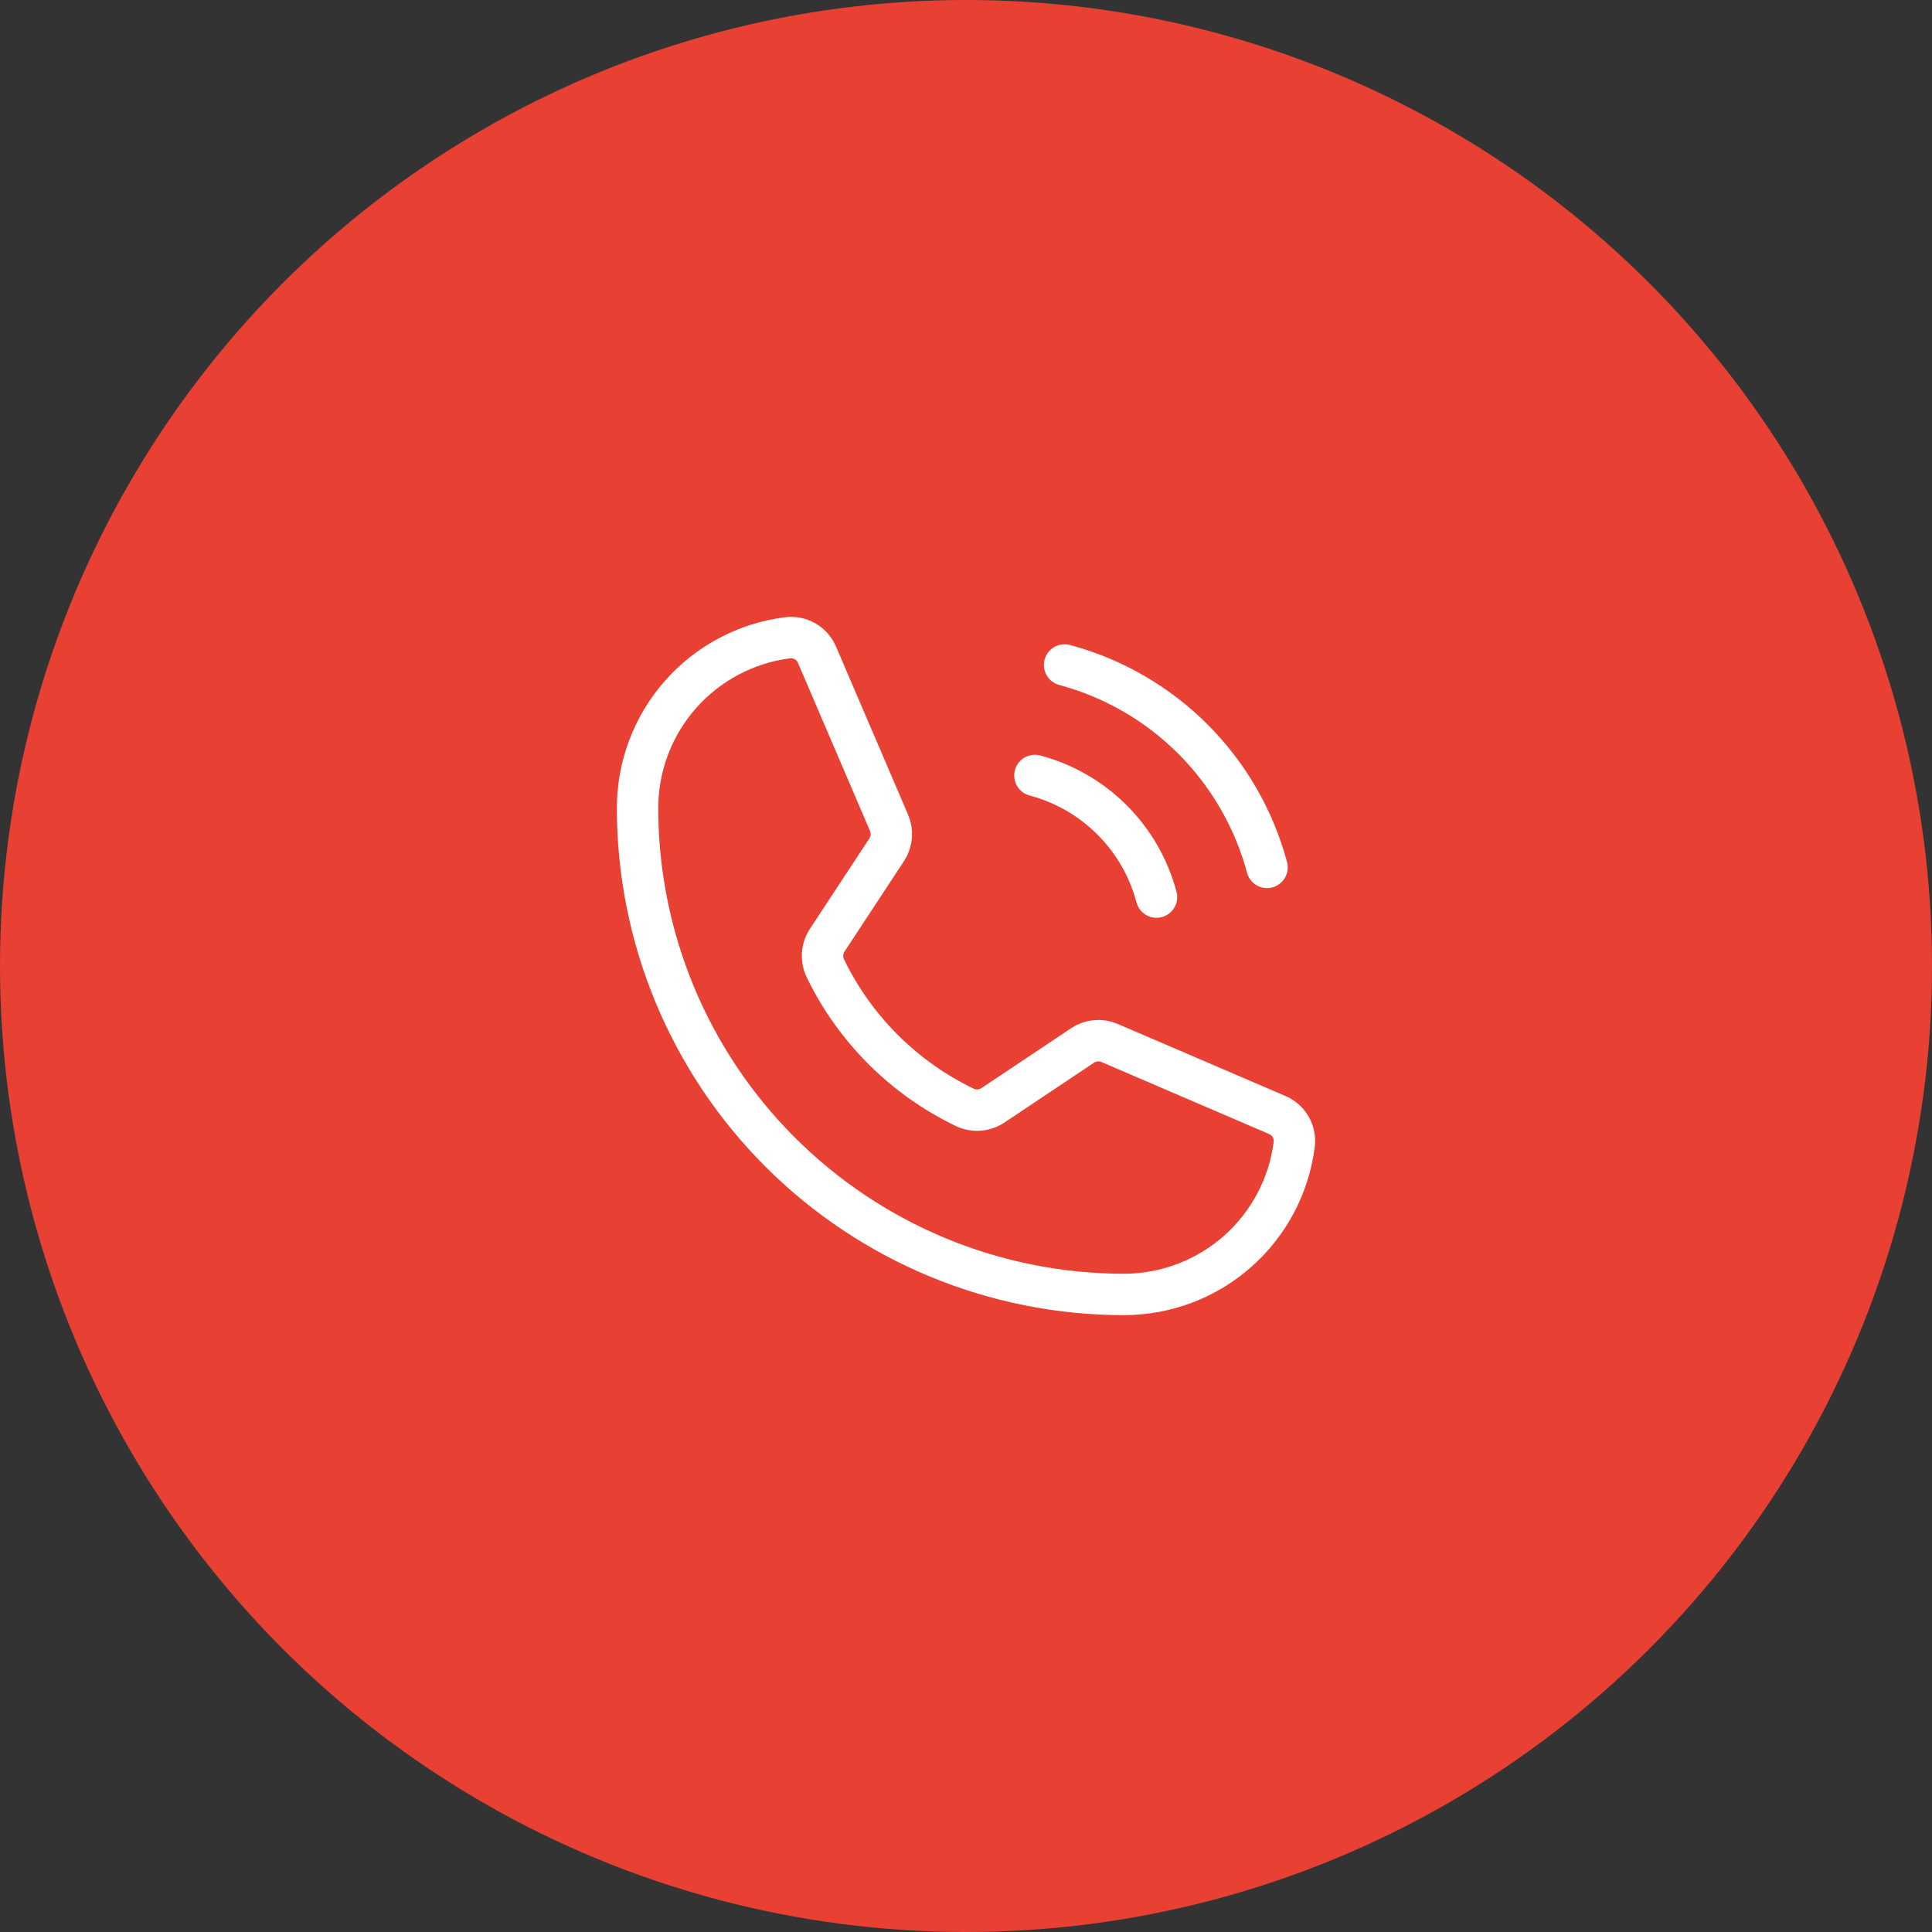
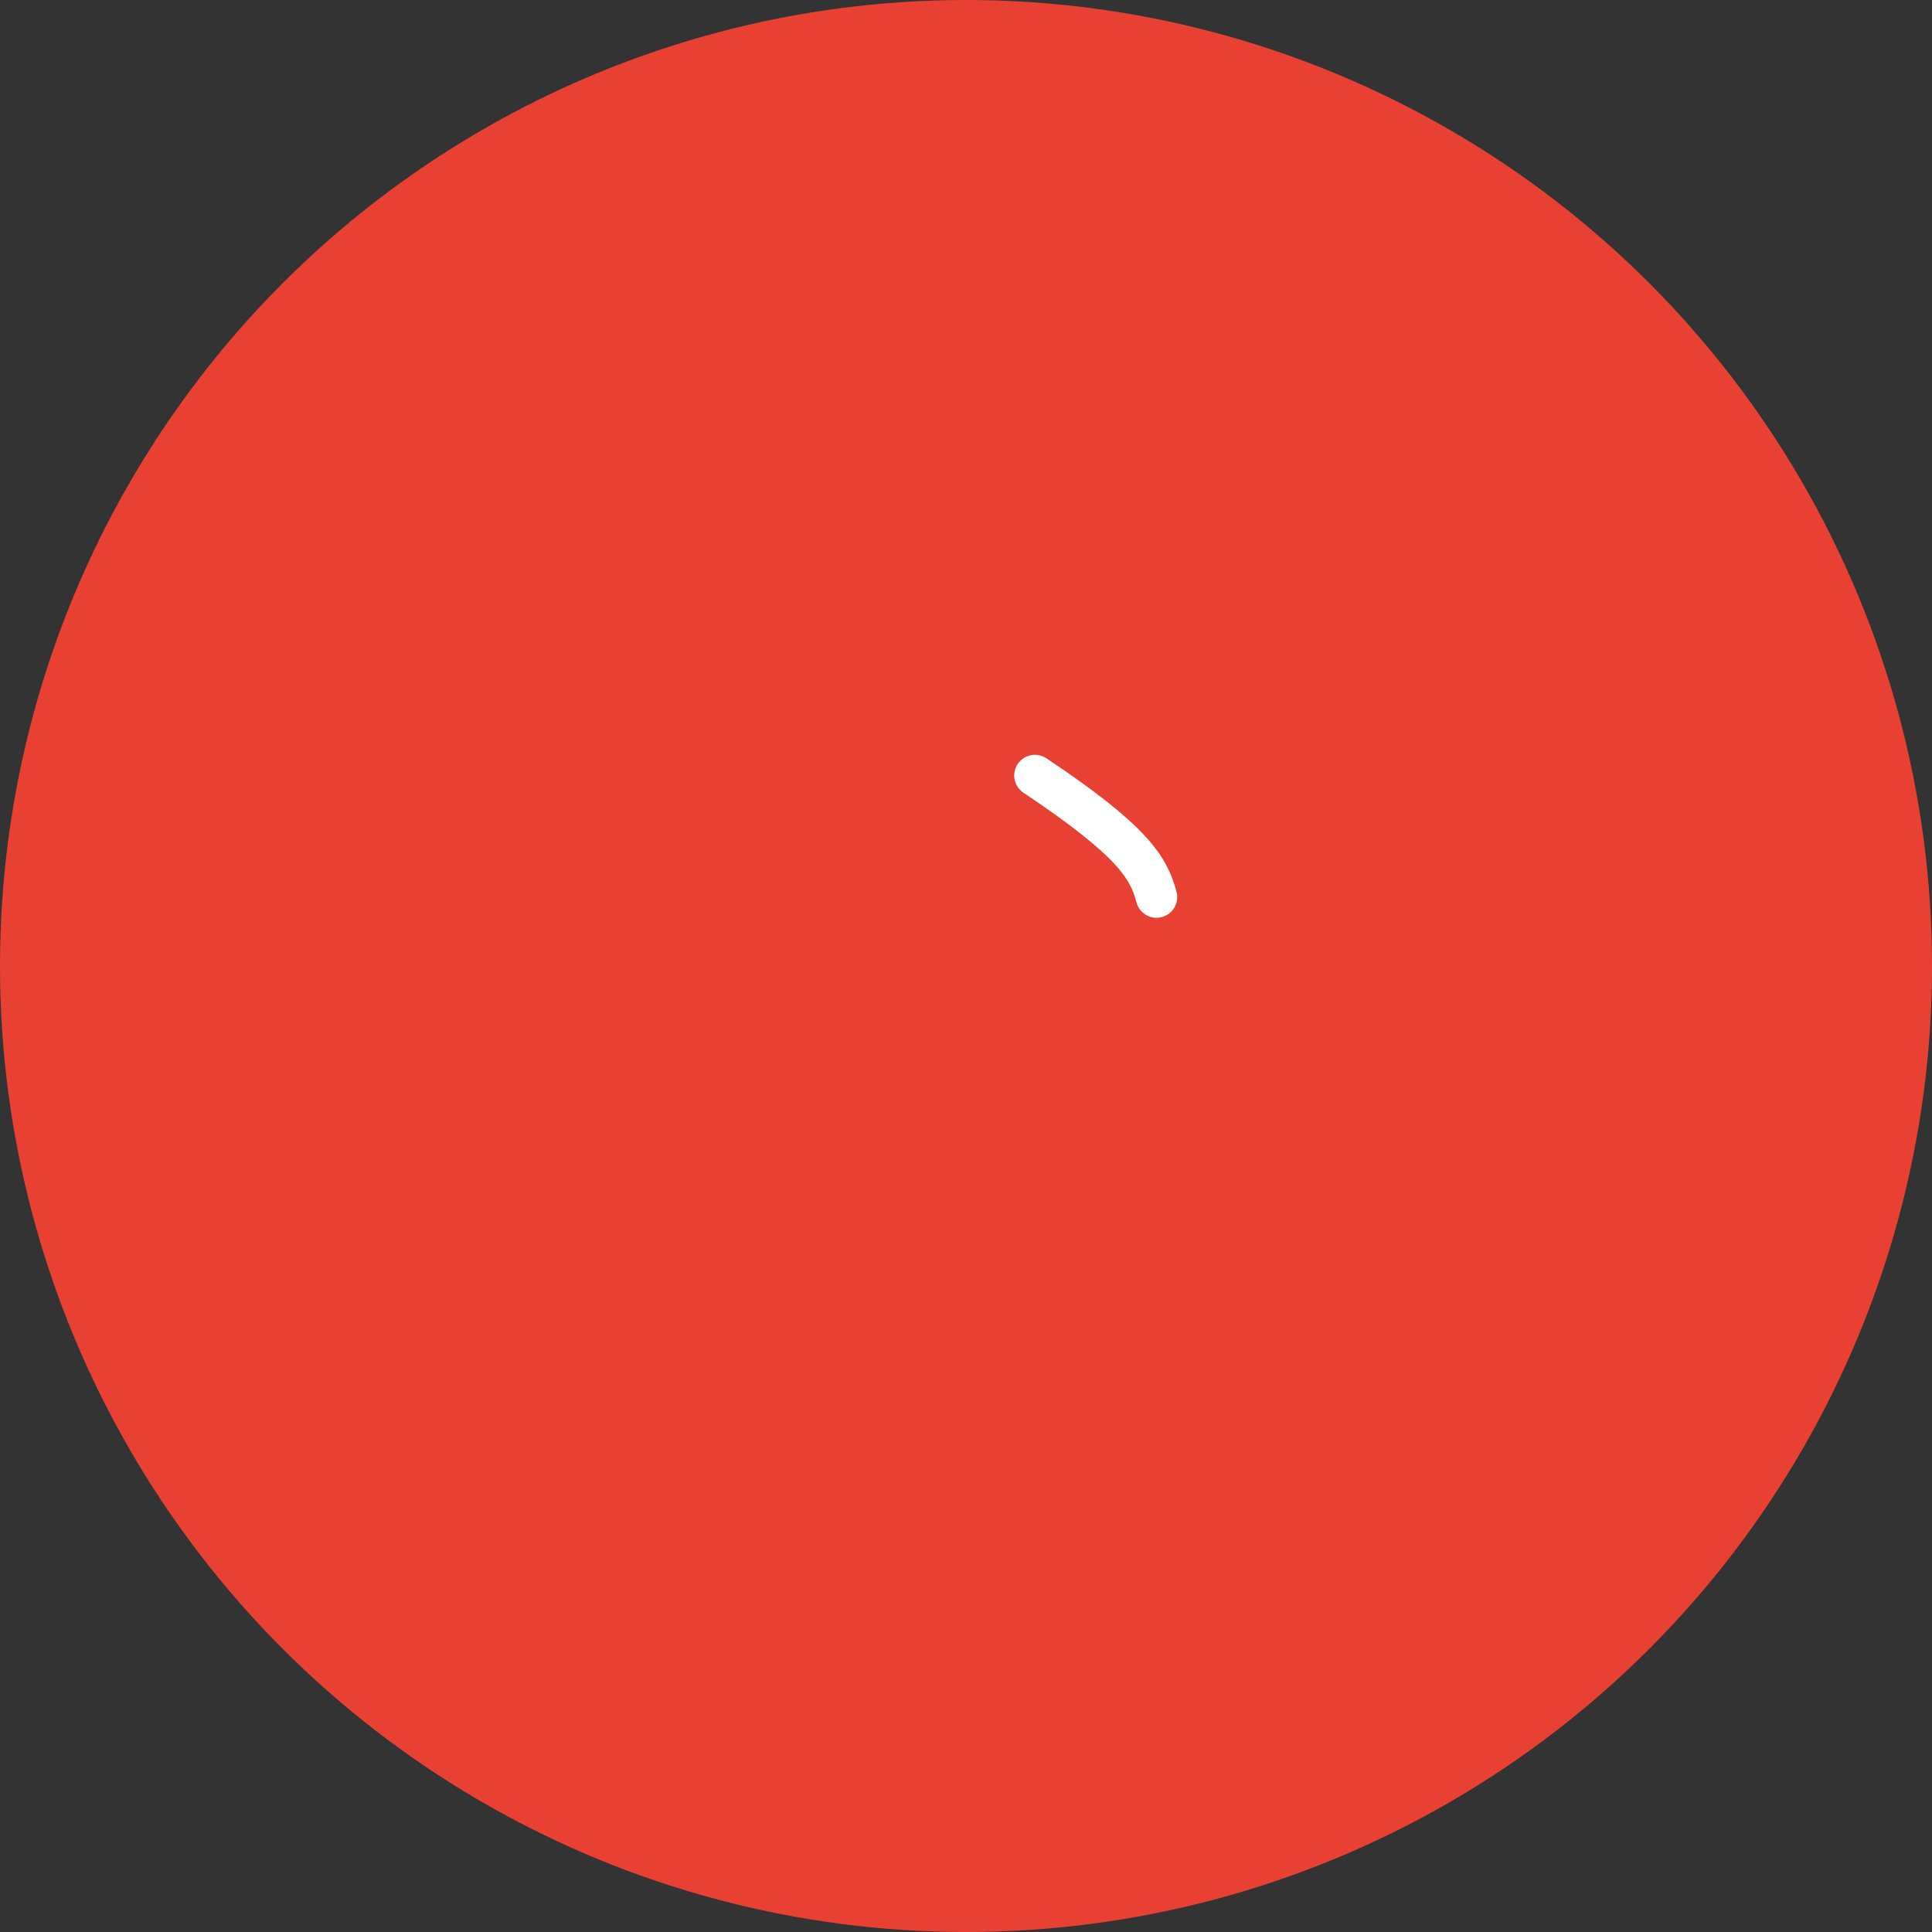
<svg xmlns="http://www.w3.org/2000/svg" width="140" height="140" viewBox="0 0 140 140" fill="none">
  <rect x="0" y="0" width="140" height="140" fill="#333333" stroke="none" />
  <circle cx="70" cy="70" r="70" fill="#E84134" />
-   <path d="M77.145 48.187C80.661 49.13 83.868 50.983 86.443 53.557C89.017 56.132 90.87 59.339 91.814 62.855" stroke="white" stroke-width="3" stroke-linecap="round" stroke-linejoin="round" />
-   <path d="M74.994 56.195C77.109 56.757 79.038 57.867 80.585 59.415C82.133 60.962 83.244 62.891 83.805 65.007" stroke="white" stroke-width="3" stroke-linecap="round" stroke-linejoin="round" />
-   <path d="M59.806 70.164C61.94 74.57 65.503 78.123 69.914 80.245C70.239 80.4 70.599 80.466 70.958 80.439C71.317 80.412 71.663 80.291 71.961 80.09L78.441 75.762C78.727 75.568 79.058 75.449 79.402 75.418C79.746 75.386 80.093 75.442 80.41 75.58L92.539 80.79C92.954 80.962 93.3 81.266 93.525 81.655C93.75 82.044 93.841 82.495 93.783 82.941C93.399 85.941 91.934 88.699 89.664 90.698C87.393 92.696 84.472 93.799 81.447 93.8C72.099 93.8 63.134 90.087 56.524 83.476C49.914 76.866 46.2 67.901 46.2 58.553C46.201 55.528 47.304 52.607 49.302 50.336C51.301 48.066 54.059 46.601 57.059 46.217C57.505 46.159 57.956 46.25 58.345 46.475C58.734 46.7 59.038 47.046 59.21 47.461L64.42 59.616C64.555 59.928 64.612 60.268 64.585 60.607C64.558 60.946 64.447 61.273 64.264 61.559L59.936 68.142C59.743 68.44 59.63 68.782 59.608 69.136C59.585 69.49 59.653 69.844 59.806 70.164Z" stroke="white" stroke-width="3" stroke-linecap="round" stroke-linejoin="round" />
+   <path d="M74.994 56.195C82.133 60.962 83.244 62.891 83.805 65.007" stroke="white" stroke-width="3" stroke-linecap="round" stroke-linejoin="round" />
</svg>